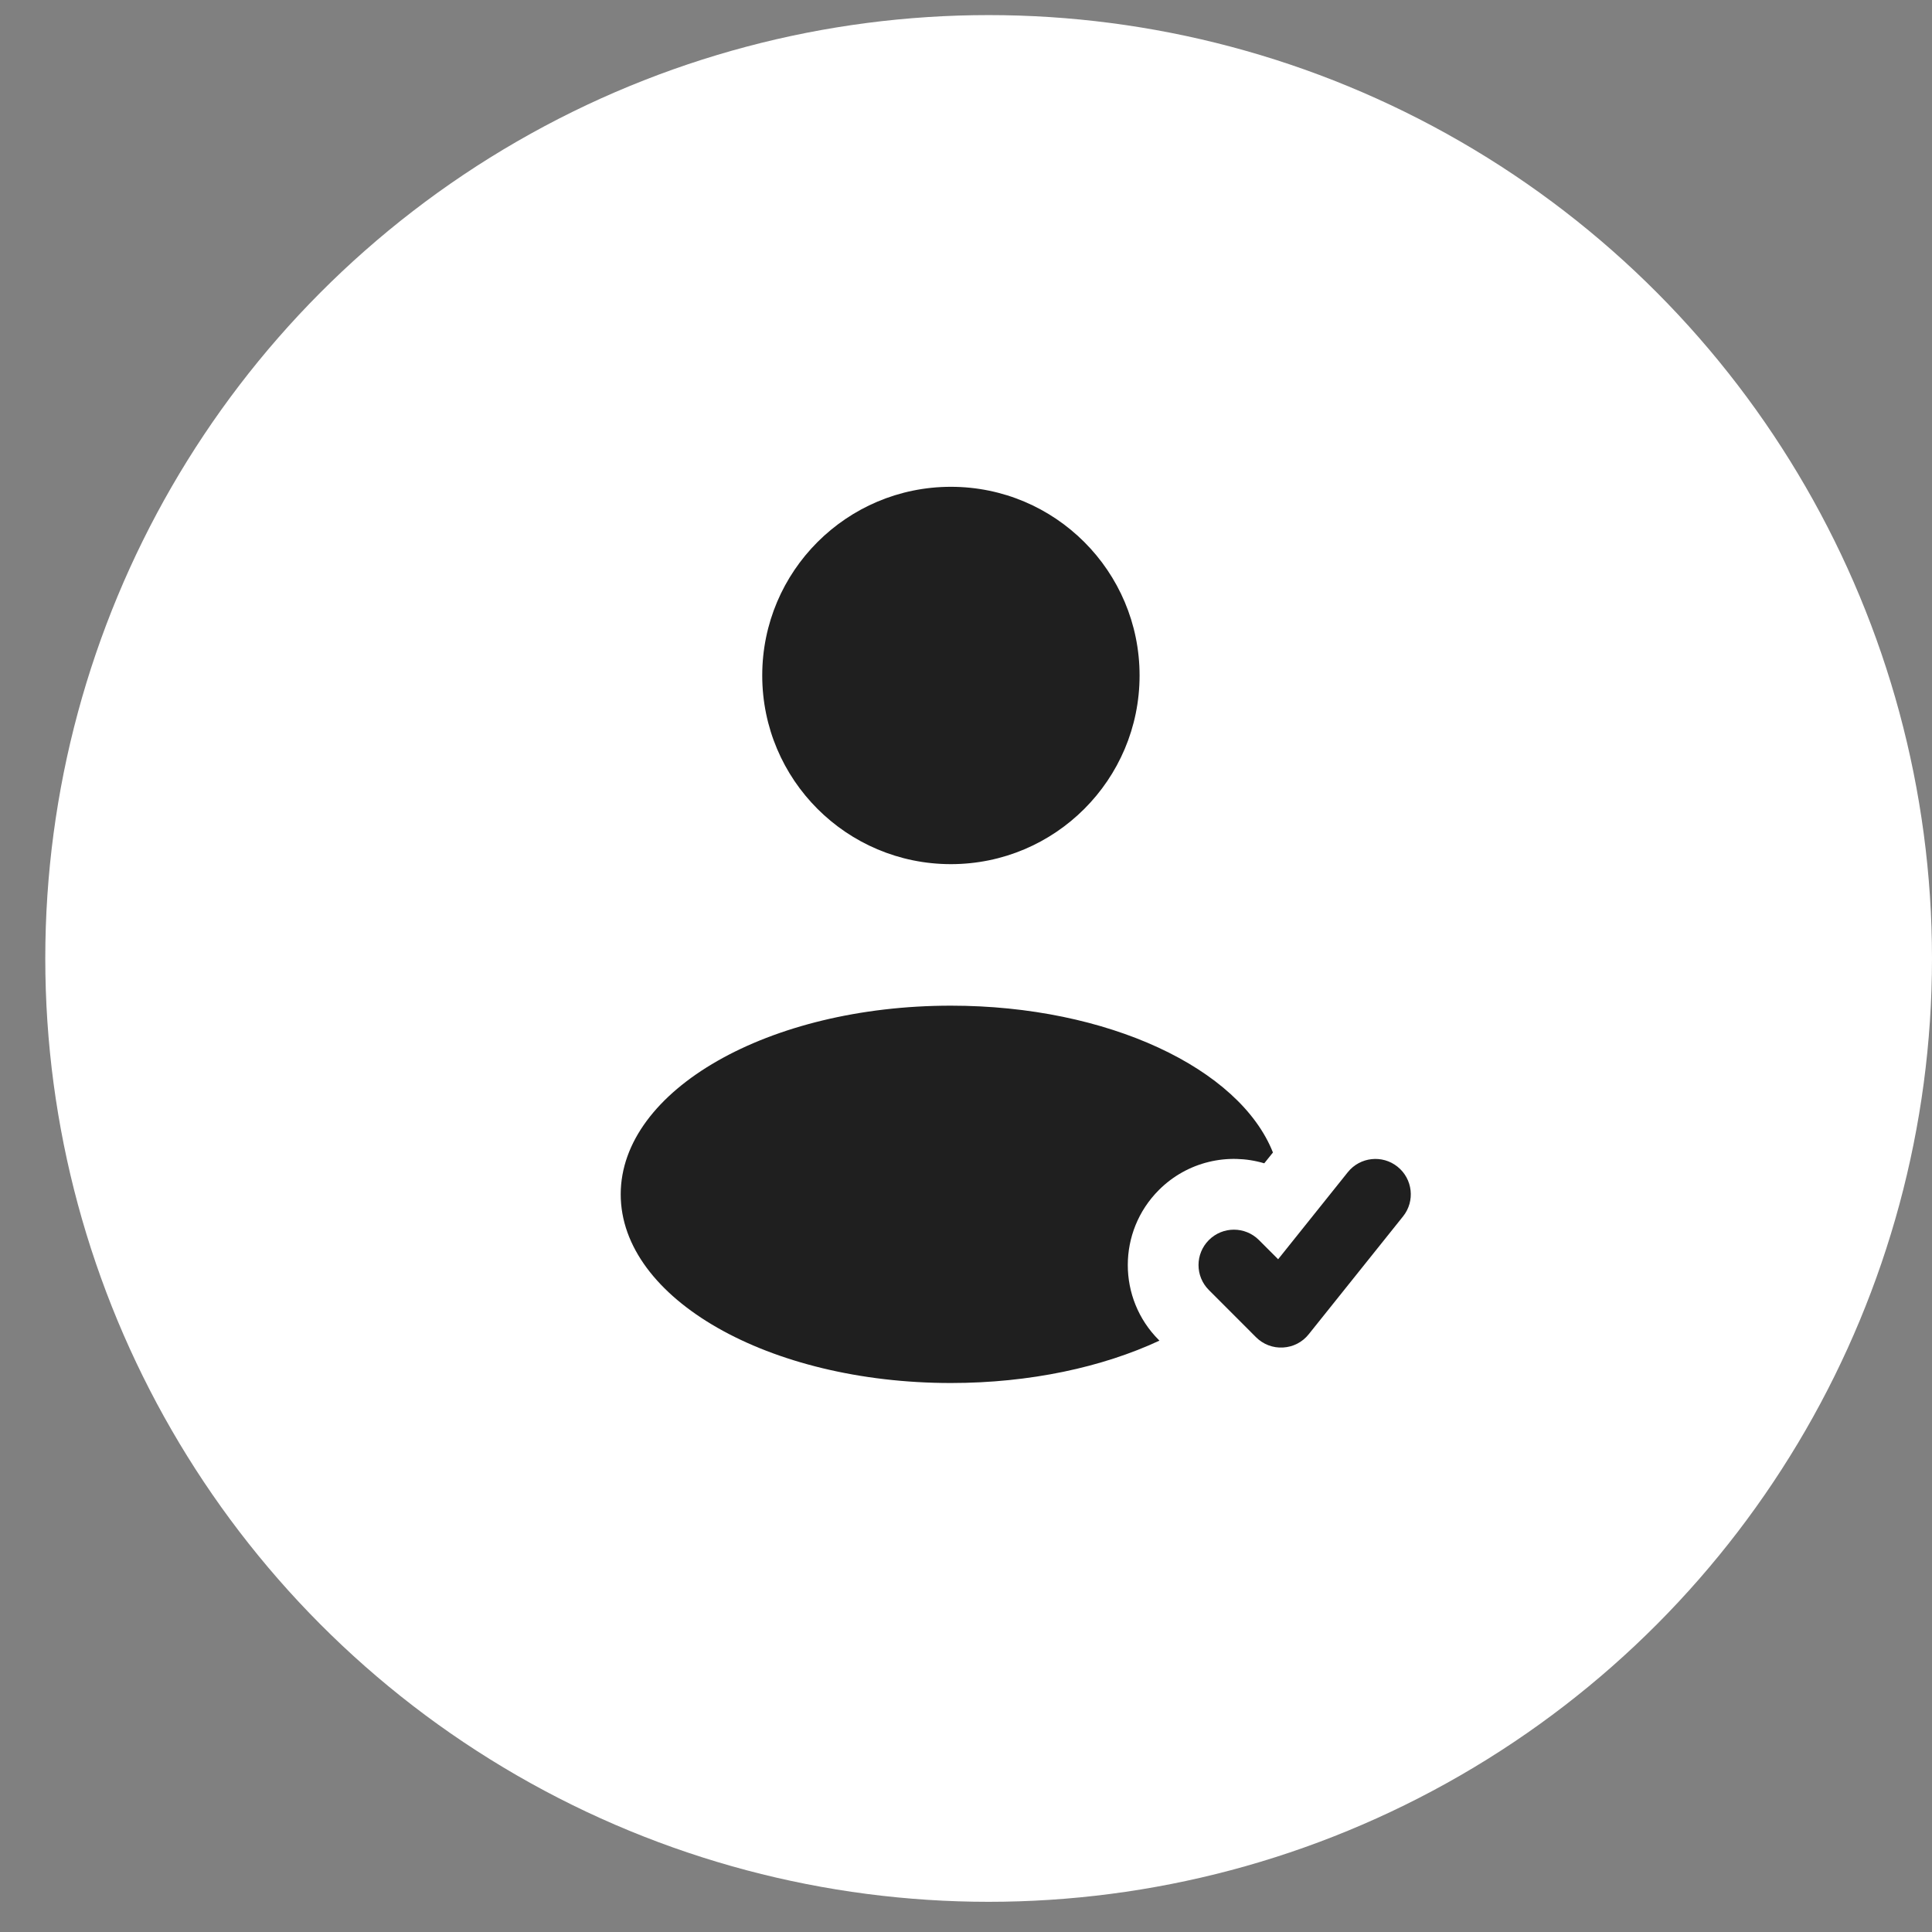
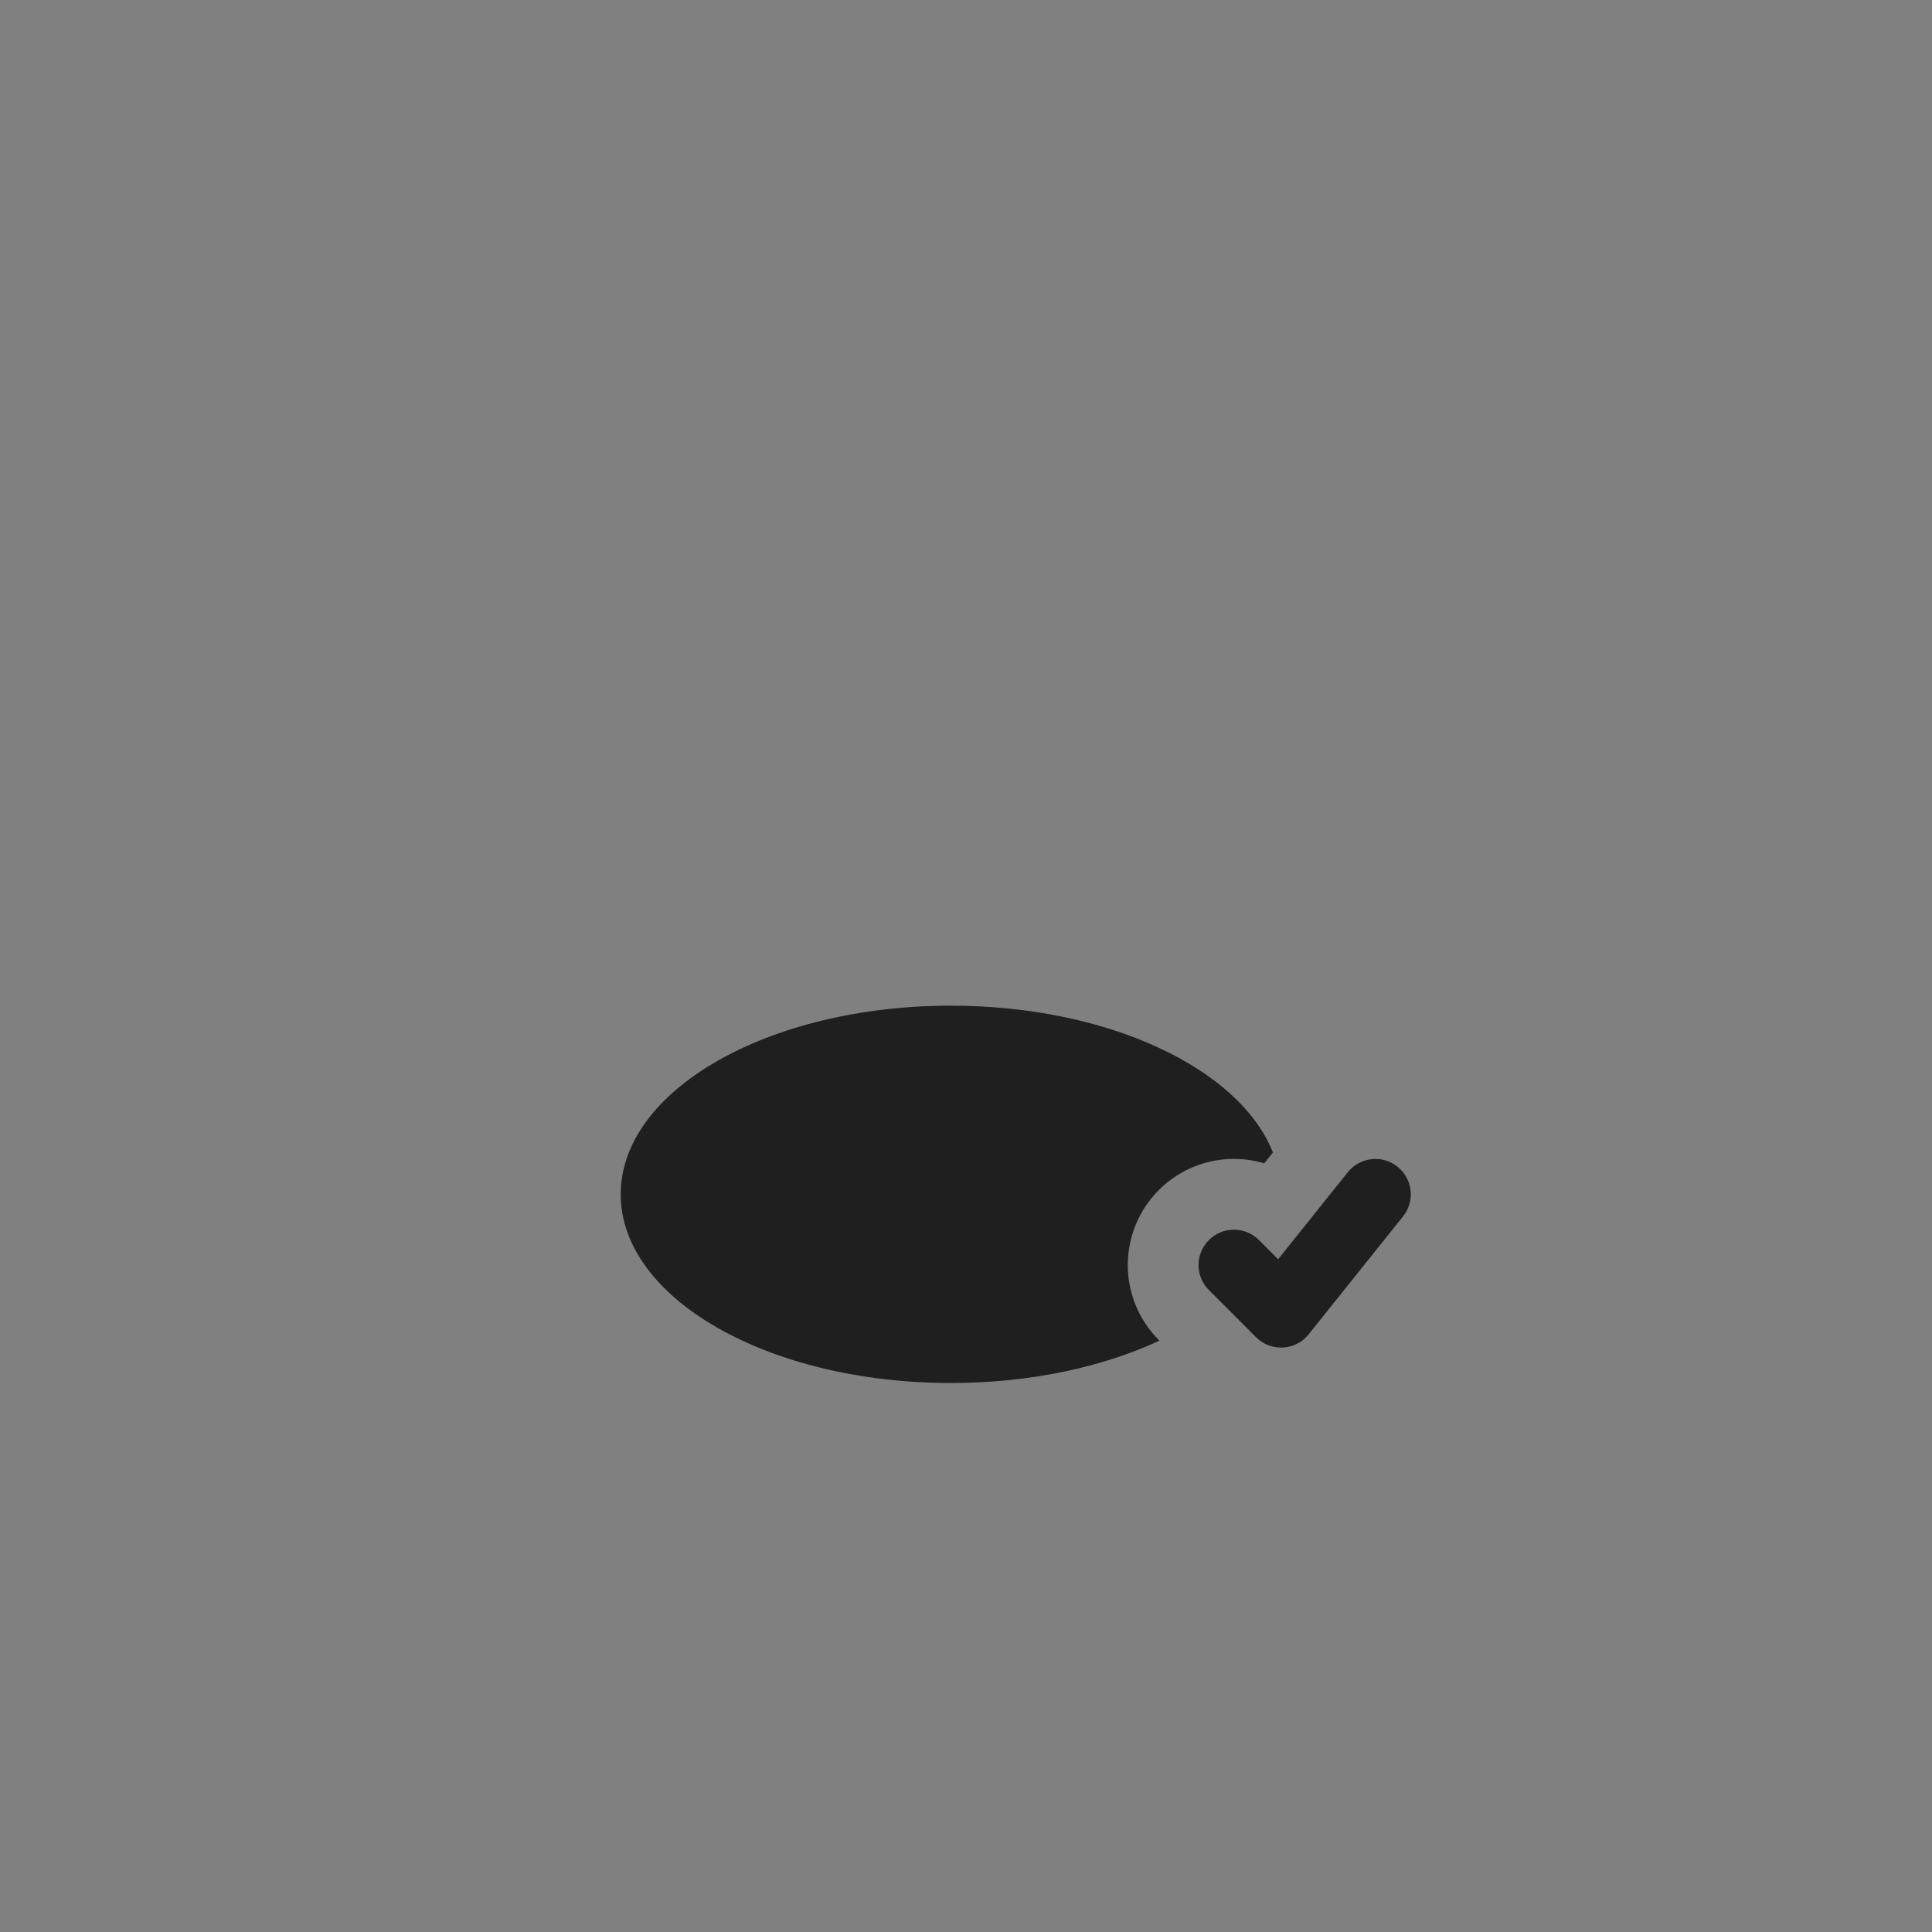
<svg xmlns="http://www.w3.org/2000/svg" width="32" height="32" viewBox="0 0 32 32" fill="none">
  <rect x="0" y="0" width="32" height="32" fill="#808080" stroke="none" />
  <g clip-path="url(#clip0_1052_7616)">
-     <circle cx="16.375" cy="15.875" r="15.625" fill="white" />
-     <circle cx="15.75" cy="11.188" r="3.125" fill="#1F1F1F" />
    <path fill-rule="evenodd" clip-rule="evenodd" d="M23.147 19.324C23.4 19.526 23.441 19.895 23.239 20.147L21.676 22.1C21.572 22.231 21.418 22.31 21.251 22.319C21.085 22.329 20.922 22.267 20.804 22.149L20.023 21.367C19.794 21.139 19.794 20.768 20.023 20.539C20.252 20.31 20.623 20.31 20.852 20.539L21.17 20.857L22.324 19.415C22.526 19.163 22.895 19.122 23.147 19.324Z" fill="#1F1F1F" />
    <path d="M21.084 19.089L20.94 19.268C20.342 19.09 19.667 19.238 19.195 19.71C18.508 20.397 18.508 21.51 19.195 22.196L19.204 22.205C18.262 22.644 17.06 22.907 15.75 22.907C12.73 22.907 10.281 21.508 10.281 19.782C10.281 18.056 12.73 16.657 15.75 16.657C18.353 16.657 20.532 17.697 21.084 19.089Z" fill="#1F1F1F" />
  </g>
  <defs>
    <clipPath id="clip0_1052_7616">
      <rect width="31.25" height="31.25" fill="white" transform="translate(0.75 0.25)" />
    </clipPath>
  </defs>
</svg>